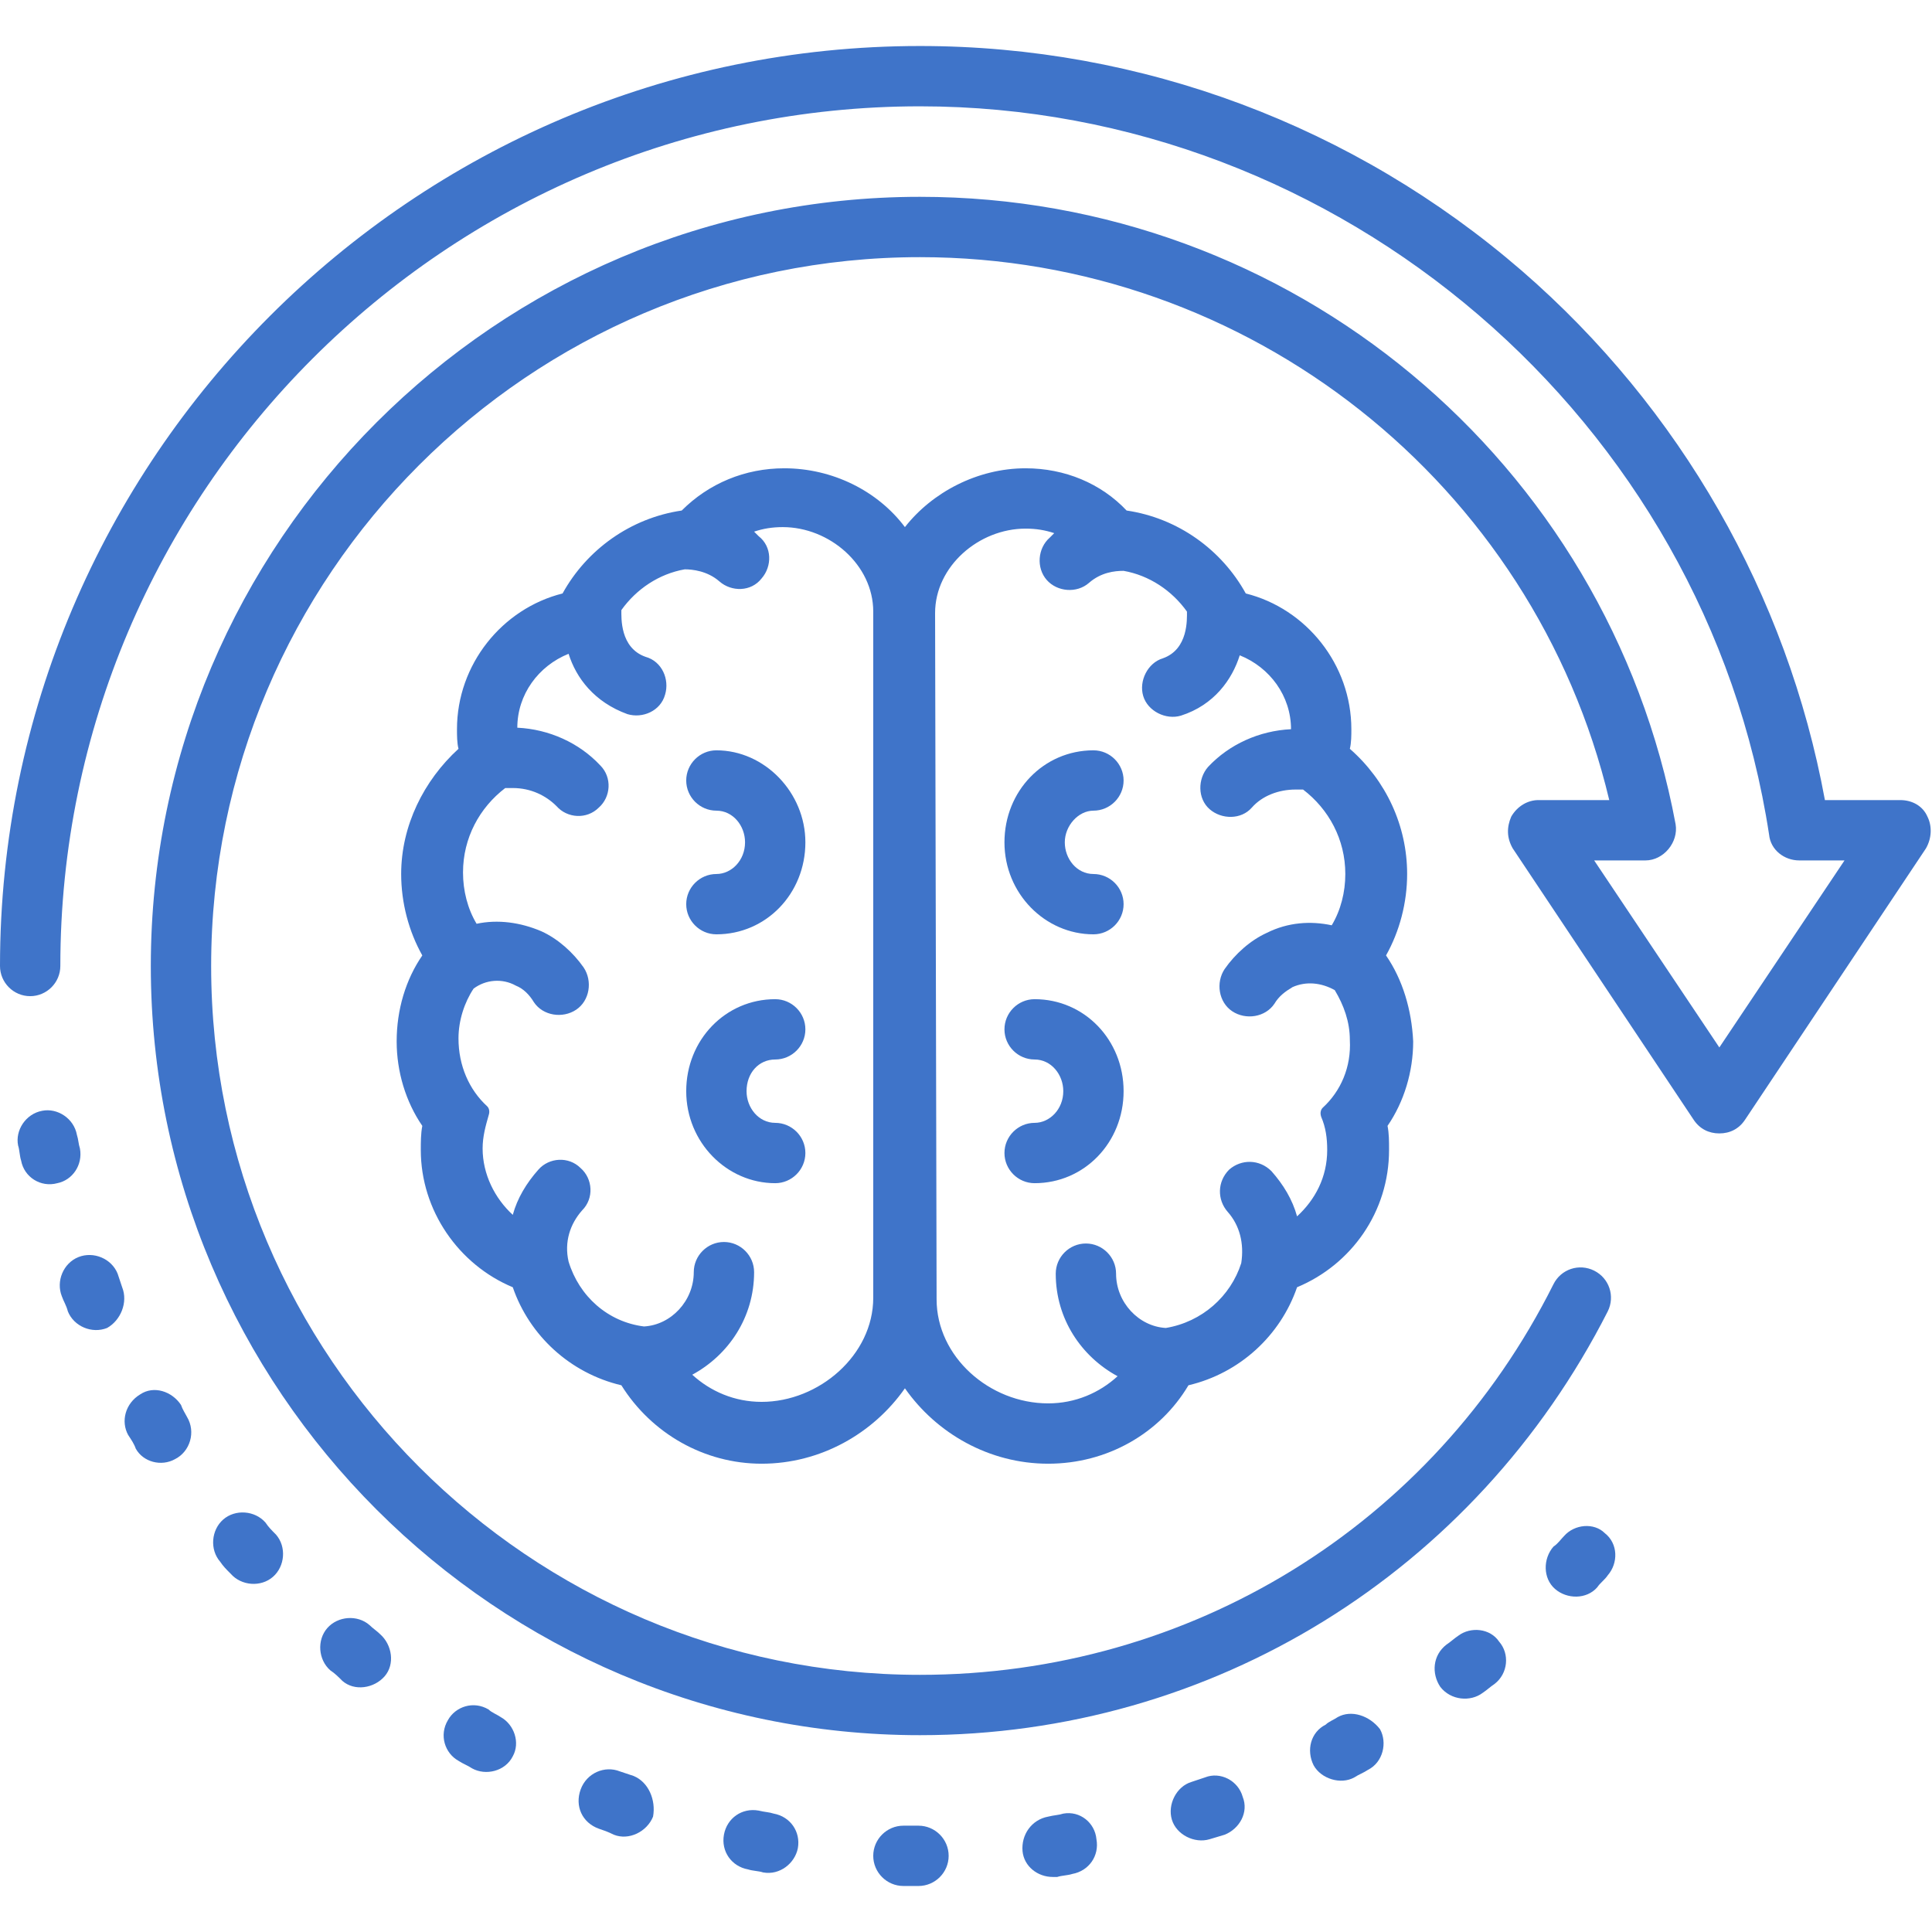
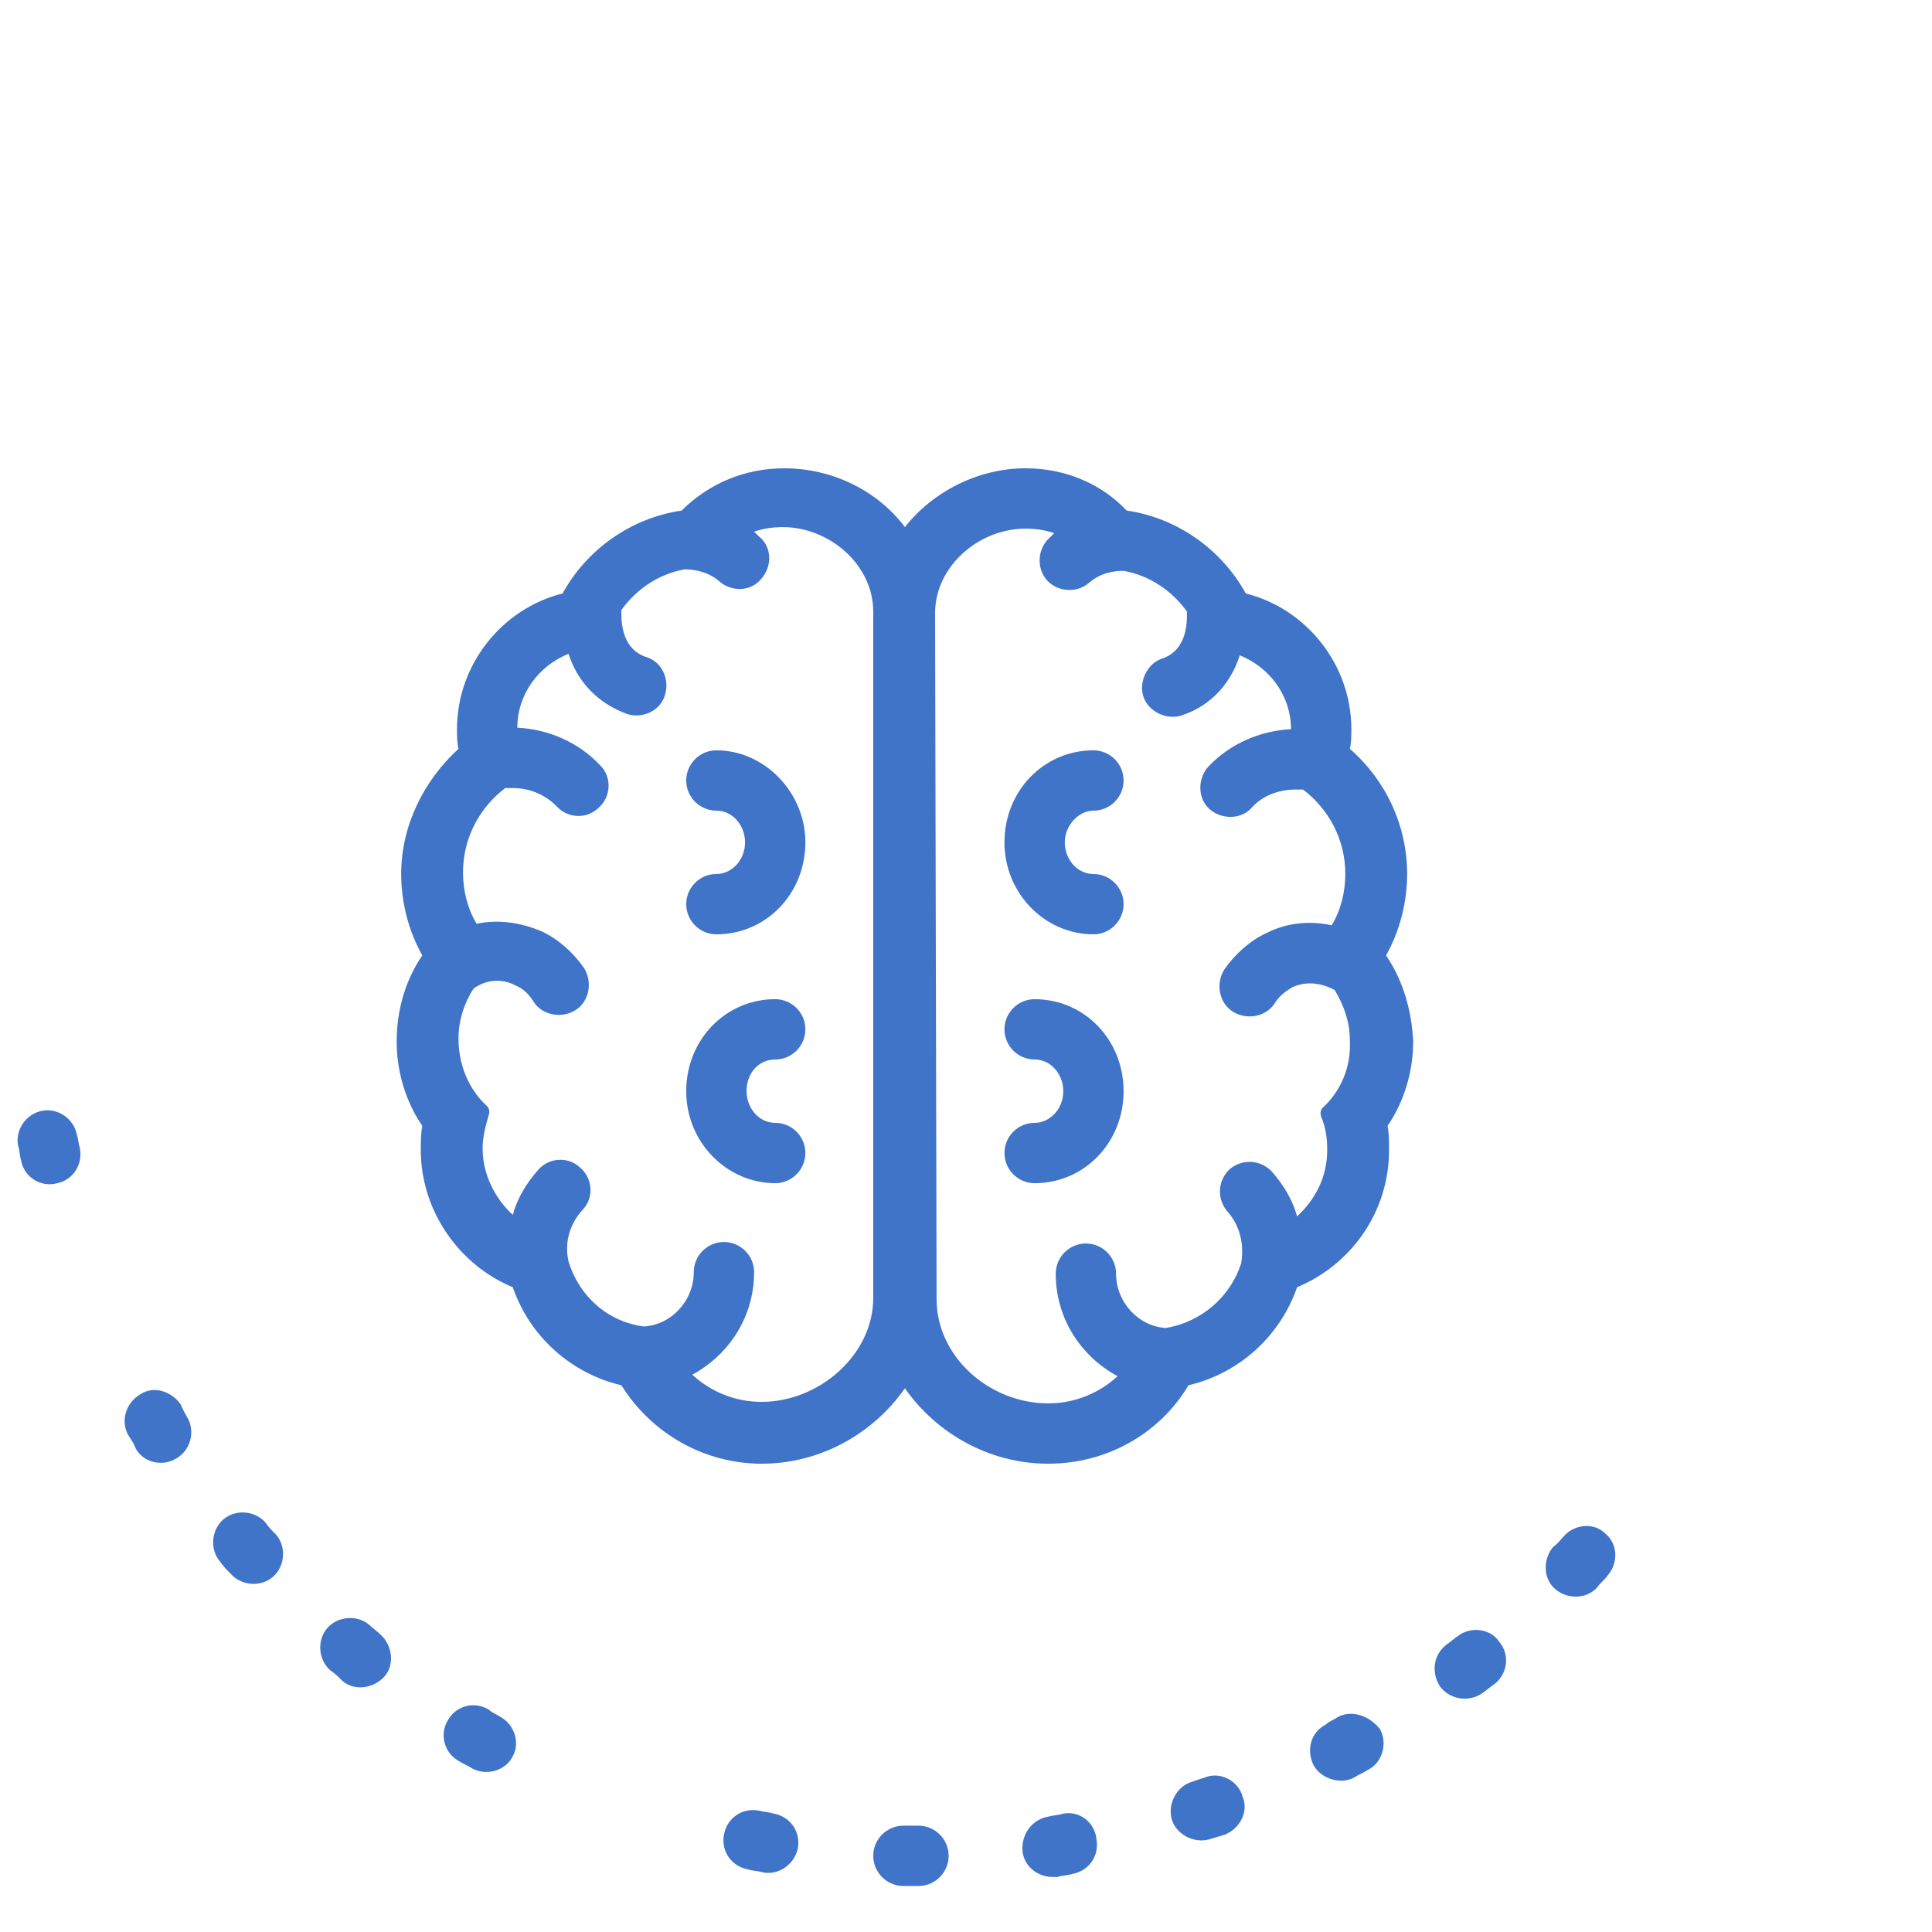
<svg xmlns="http://www.w3.org/2000/svg" width="500" zoomAndPan="magnify" viewBox="0 0 375 375" height="500" preserveAspectRatio="xMidYMid meet" version="1.0">
  <defs>
    <clipPath id="b0067ae301">
-       <path d="M 0 8.672 L 375 8.672 L 375 337 L 0 337 Z M 0 8.672 " clip-rule="nonzero" />
-     </clipPath>
+       </clipPath>
    <clipPath id="801c573af1">
      <path d="M 169 354 L 185 354 L 185 366.422 L 169 366.422 Z M 169 354 " clip-rule="nonzero" />
    </clipPath>
  </defs>
  <g clip-path="url(#b0067ae301)">
    <path fill="#3f74c9" d="M 374.121 158.52 C 373.242 156.469 371.195 155.297 368.852 155.297 L 354.215 155.297 C 346.898 115.484 326.113 79.188 295.375 52.547 C 262.879 24.445 221.605 8.93 178.57 8.93 C 80.211 8.93 0 89.141 0 187.5 C 0 190.719 2.633 193.355 5.855 193.355 C 9.074 193.355 11.711 190.719 11.711 187.5 C 11.711 95.578 86.652 20.637 178.57 20.637 C 260.246 20.637 331.09 81.527 343.383 162.031 C 343.676 164.961 346.312 167.008 349.238 167.008 L 358.02 167.008 L 333.723 203.309 L 309.426 167.008 C 309.426 167.008 319.379 167.008 319.379 167.008 C 322.891 167.008 325.82 163.496 325.234 159.98 C 312.062 89.434 250.586 38.203 178.57 38.203 C 96.312 38.203 29.273 105.238 29.273 187.5 C 29.273 269.762 96.312 336.797 178.57 336.797 C 235.363 336.797 286.301 305.18 312.062 254.539 C 313.523 251.609 312.355 248.098 309.426 246.633 C 306.5 245.168 302.984 246.34 301.523 249.27 C 278.102 296.105 230.973 325.086 178.57 325.086 C 102.75 325.086 40.984 263.32 40.984 187.5 C 40.984 111.68 102.75 49.914 178.57 49.914 C 242.391 49.914 297.715 93.824 312.355 155.297 L 298.594 155.297 C 296.547 155.297 294.496 156.469 293.324 158.52 C 292.445 160.566 292.445 162.617 293.617 164.668 L 328.746 217.359 C 329.918 219.117 331.676 219.996 333.723 219.996 C 335.773 219.996 337.527 219.117 338.699 217.359 L 373.828 164.668 C 375 162.617 375 160.273 374.121 158.52 Z M 374.121 158.52 " fill-opacity="1" fill-rule="nonzero" />
  </g>
  <path fill="#3f74c9" d="M 97.191 333.285 C 96.312 332.699 95.434 332.406 94.848 331.82 C 91.922 330.062 88.406 331.234 86.945 333.871 C 85.188 336.797 86.359 340.309 88.992 341.773 C 89.871 342.359 90.75 342.652 91.629 343.238 C 94.262 344.703 98.066 343.824 99.531 340.895 C 100.996 338.262 99.824 334.75 97.191 333.285 Z M 97.191 333.285 " fill-opacity="1" fill-rule="nonzero" />
-   <path fill="#3f74c9" d="M 122.949 344.703 C 122.074 344.41 121.195 344.117 120.316 343.824 C 117.391 342.652 113.875 344.117 112.703 347.336 C 111.535 350.555 112.996 353.777 116.219 354.945 C 117.098 355.238 117.973 355.531 119.145 356.117 C 122.074 357.289 125.586 355.531 126.758 352.605 C 127.344 349.387 125.879 345.871 122.949 344.703 Z M 122.949 344.703 " fill-opacity="1" fill-rule="nonzero" />
  <path fill="#3f74c9" d="M 73.77 317.184 C 73.184 316.598 72.309 316.012 71.723 315.426 C 69.379 313.379 65.574 313.672 63.523 316.012 C 61.477 318.355 61.77 322.16 64.109 324.211 C 64.988 324.797 65.574 325.379 66.453 326.258 C 68.793 328.309 72.598 327.723 74.648 325.379 C 76.699 323.039 76.113 319.234 73.77 317.184 Z M 73.77 317.184 " fill-opacity="1" fill-rule="nonzero" />
  <path fill="#3f74c9" d="M 206.383 352.02 C 205.504 352.312 204.625 352.312 203.453 352.605 C 200.234 353.191 198.184 356.117 198.477 359.34 C 198.77 362.266 201.406 364.316 204.332 364.316 C 204.625 364.316 204.918 364.316 205.211 364.316 C 206.09 364.023 207.262 364.023 208.137 363.73 C 211.359 363.145 213.406 360.215 212.82 356.996 C 212.527 353.777 209.602 351.434 206.383 352.02 Z M 206.383 352.02 " fill-opacity="1" fill-rule="nonzero" />
  <g clip-path="url(#801c573af1)">
    <path fill="#3f74c9" d="M 178.277 354.363 C 177.402 354.363 175.352 354.363 175.352 354.363 C 172.133 354.363 169.496 356.996 169.496 360.215 C 169.496 363.438 172.133 366.07 175.352 366.07 C 176.23 366.07 178.277 366.07 178.277 366.07 C 181.5 366.07 184.133 363.438 184.133 360.215 C 184.133 356.996 181.5 354.363 178.277 354.363 Z M 178.277 354.363 " fill-opacity="1" fill-rule="nonzero" />
  </g>
  <path fill="#3f74c9" d="M 51.523 295.52 C 49.473 293.18 45.668 292.887 43.324 294.938 C 40.984 296.984 40.691 300.789 42.738 303.133 C 43.324 304.012 43.91 304.598 44.789 305.473 C 46.84 307.816 50.645 308.109 52.984 306.059 C 55.328 304.012 55.621 300.203 53.57 297.863 C 52.691 296.984 52.109 296.398 51.523 295.52 Z M 51.523 295.52 " fill-opacity="1" fill-rule="nonzero" />
-   <path fill="#3f74c9" d="M 23.711 249.855 C 23.418 248.977 23.125 248.098 22.832 247.219 C 21.664 244.293 18.148 242.828 15.223 244 C 12.297 245.168 10.832 248.684 12.004 251.609 C 12.297 252.488 12.879 253.367 13.172 254.539 C 14.344 257.465 17.855 258.93 20.785 257.758 C 23.418 256.293 24.883 252.781 23.711 249.855 Z M 23.711 249.855 " fill-opacity="1" fill-rule="nonzero" />
  <path fill="#3f74c9" d="M 15.516 222.922 C 15.223 222.043 15.223 221.164 14.93 220.285 C 14.344 217.066 11.125 215.016 8.195 215.602 C 4.977 216.188 2.926 219.41 3.512 222.336 C 3.805 223.215 3.805 224.387 4.098 225.262 C 4.684 228.484 7.902 230.531 11.125 229.656 C 14.051 229.07 16.102 226.141 15.516 222.922 Z M 15.516 222.922 " fill-opacity="1" fill-rule="nonzero" />
  <path fill="#3f74c9" d="M 35.129 272.688 C 33.371 270.051 29.859 268.883 27.227 270.637 C 24.297 272.395 23.418 275.906 24.883 278.543 C 25.469 279.422 26.055 280.297 26.348 281.176 C 27.809 283.812 31.324 284.691 33.957 283.227 C 36.887 281.762 38.055 277.957 36.301 275.027 C 36.008 274.445 35.422 273.566 35.129 272.688 Z M 35.129 272.688 " fill-opacity="1" fill-rule="nonzero" />
  <path fill="#3f74c9" d="M 150.176 352.02 C 149.297 351.727 148.418 351.727 147.25 351.434 C 144.027 350.848 141.102 352.898 140.516 356.117 C 139.93 359.34 141.98 362.266 145.199 362.852 C 146.078 363.145 147.25 363.145 148.125 363.438 C 151.348 364.023 154.273 361.68 154.859 358.754 C 155.445 355.531 153.395 352.605 150.176 352.02 Z M 150.176 352.02 " fill-opacity="1" fill-rule="nonzero" />
  <path fill="#3f74c9" d="M 283.078 317.477 C 282.203 318.062 281.617 318.648 280.738 319.234 C 278.102 321.281 277.809 324.797 279.566 327.43 C 281.617 330.062 285.422 330.355 287.762 328.602 C 288.641 328.016 289.227 327.43 290.105 326.844 C 292.738 324.797 293.031 320.988 290.984 318.648 C 289.227 316.012 285.422 315.719 283.078 317.477 Z M 283.078 317.477 " fill-opacity="1" fill-rule="nonzero" />
  <path fill="#3f74c9" d="M 233.898 344.992 C 233.02 345.285 232.145 345.578 231.266 345.871 C 228.336 346.75 226.582 350.262 227.457 353.191 C 228.336 356.117 231.852 357.875 234.777 356.996 C 235.656 356.703 236.828 356.41 237.703 356.117 C 240.633 354.949 242.391 351.727 241.219 348.801 C 240.34 345.578 236.828 343.824 233.898 344.992 Z M 233.898 344.992 " fill-opacity="1" fill-rule="nonzero" />
  <path fill="#3f74c9" d="M 303.57 298.156 C 302.984 298.742 302.402 299.621 301.523 300.203 C 299.473 302.547 299.473 306.352 301.816 308.402 C 304.156 310.449 307.961 310.449 310.012 308.109 C 310.598 307.23 311.477 306.645 312.062 305.766 C 314.109 303.426 314.109 299.621 311.477 297.57 C 309.426 295.52 305.621 295.812 303.57 298.156 Z M 303.57 298.156 " fill-opacity="1" fill-rule="nonzero" />
  <path fill="#3f74c9" d="M 259.66 333.285 C 258.781 333.871 257.902 334.164 257.32 334.75 C 254.391 336.211 253.512 339.727 254.977 342.652 C 256.441 345.285 260.246 346.457 262.879 344.992 C 263.758 344.41 264.637 344.117 265.516 343.531 C 268.441 342.066 269.32 338.262 267.855 335.625 C 265.809 332.992 262.297 331.82 259.66 333.285 Z M 259.66 333.285 " fill-opacity="1" fill-rule="nonzero" />
  <path fill="#3f74c9" d="M 139.051 145.637 C 135.832 145.637 133.195 148.273 133.195 151.492 C 133.195 154.715 135.832 157.348 139.051 157.348 C 142.273 157.348 144.613 160.273 144.613 163.496 C 144.613 167.008 141.98 169.645 139.051 169.645 C 135.832 169.645 133.195 172.277 133.195 175.496 C 133.195 178.719 135.832 181.352 139.051 181.352 C 148.711 181.352 156.324 173.449 156.324 163.496 C 156.324 153.836 148.418 145.637 139.051 145.637 Z M 139.051 145.637 " fill-opacity="1" fill-rule="nonzero" />
  <path fill="#3f74c9" d="M 150.469 205.648 C 153.688 205.648 156.324 203.016 156.324 199.797 C 156.324 196.574 153.688 193.941 150.469 193.941 C 140.809 193.941 133.195 201.844 133.195 211.797 C 133.195 221.75 141.102 229.656 150.469 229.656 C 153.688 229.656 156.324 227.02 156.324 223.801 C 156.324 220.578 153.688 217.945 150.469 217.945 C 147.25 217.945 144.906 215.016 144.906 211.797 C 144.906 208.285 147.25 205.648 150.469 205.648 Z M 150.469 205.648 " fill-opacity="1" fill-rule="nonzero" />
  <path fill="#3f74c9" d="M 212.238 157.348 C 215.457 157.348 218.09 154.715 218.09 151.492 C 218.09 148.273 215.457 145.637 212.238 145.637 C 202.574 145.637 194.965 153.543 194.965 163.496 C 194.965 173.449 202.867 181.352 212.238 181.352 C 215.457 181.352 218.09 178.719 218.09 175.496 C 218.09 172.277 215.457 169.645 212.238 169.645 C 209.016 169.645 206.676 166.715 206.676 163.496 C 206.676 160.273 209.309 157.348 212.238 157.348 Z M 212.238 157.348 " fill-opacity="1" fill-rule="nonzero" />
  <path fill="#3f74c9" d="M 200.82 193.941 C 197.598 193.941 194.965 196.574 194.965 199.797 C 194.965 203.016 197.598 205.648 200.82 205.648 C 204.039 205.648 206.383 208.578 206.383 211.797 C 206.383 215.309 203.746 217.945 200.82 217.945 C 197.598 217.945 194.965 220.578 194.965 223.801 C 194.965 227.02 197.598 229.656 200.82 229.656 C 210.48 229.656 218.09 221.75 218.09 211.797 C 218.09 201.844 210.48 193.941 200.82 193.941 Z M 200.82 193.941 " fill-opacity="1" fill-rule="nonzero" />
  <path fill="#3f74c9" d="M 269.027 185.449 C 271.664 180.766 273.125 175.203 273.125 169.645 C 273.125 160.273 269.027 151.492 262.004 145.344 C 262.297 144.176 262.297 142.711 262.297 141.539 C 262.297 128.953 253.512 118.121 241.805 115.191 C 237.121 106.703 228.629 100.555 218.676 99.094 C 213.699 93.824 206.676 90.895 199.062 90.895 C 189.695 90.895 180.914 95.578 175.645 102.312 C 170.375 95.285 161.594 90.895 152.227 90.895 C 144.613 90.895 137.586 93.824 132.32 99.094 C 122.367 100.555 113.875 106.703 109.191 115.191 C 97.484 118.121 88.699 128.953 88.699 141.539 C 88.699 142.711 88.699 144.176 88.992 145.344 C 82.262 151.492 77.867 160.273 77.867 169.645 C 77.867 175.203 79.332 180.766 81.969 185.449 C 78.746 190.133 76.992 195.988 76.992 202.137 C 76.992 207.992 78.746 213.848 81.969 218.531 C 81.676 219.992 81.676 221.75 81.676 223.215 C 81.676 234.926 88.992 245.461 99.531 249.855 C 102.75 259.223 110.656 266.539 120.609 268.883 C 126.465 278.25 136.711 284.105 147.832 284.105 C 159.25 284.105 169.496 278.25 175.645 269.469 C 181.793 278.25 192.039 284.105 203.453 284.105 C 214.871 284.105 225.117 278.25 230.68 268.883 C 240.633 266.539 248.535 259.223 251.758 249.855 C 262.297 245.461 269.613 235.215 269.613 223.215 C 269.613 221.457 269.613 219.992 269.32 218.531 C 272.539 213.848 274.297 207.992 274.297 202.137 C 274.004 195.988 272.25 190.133 269.027 185.449 Z M 169.496 251.902 C 169.496 263.027 158.957 272.102 147.832 272.102 C 142.562 272.102 137.879 270.051 134.367 266.832 C 141.395 263.027 146.371 255.707 146.371 246.926 C 146.371 243.707 143.734 241.07 140.516 241.07 C 137.297 241.07 134.66 243.707 134.66 246.926 C 134.66 252.488 130.27 257.172 125 257.465 C 117.973 256.586 112.414 251.609 110.363 244.879 C 109.484 241.07 110.656 237.559 112.996 234.926 C 115.34 232.582 115.047 228.777 112.703 226.727 C 110.363 224.387 106.559 224.68 104.508 227.02 C 102.168 229.656 100.41 232.582 99.531 235.801 C 96.02 232.582 93.676 227.898 93.676 222.922 C 93.676 220.578 94.262 218.531 94.848 216.48 C 95.141 215.602 94.848 215.016 94.555 214.727 C 91.043 211.504 88.992 206.82 88.992 201.551 C 88.992 198.039 90.164 194.527 91.922 191.891 C 94.262 190.133 97.484 189.844 100.117 191.305 C 101.582 191.891 102.75 193.062 103.629 194.527 C 105.387 197.16 109.191 197.746 111.828 195.988 C 114.461 194.234 115.047 190.426 113.289 187.793 C 111.242 184.867 108.312 182.23 105.094 180.766 C 100.996 179.012 96.605 178.426 92.508 179.305 C 90.75 176.375 89.871 172.863 89.871 169.352 C 89.871 162.617 93.09 156.762 98.066 152.957 C 98.652 152.957 98.945 152.957 99.531 152.957 C 103.043 152.957 105.973 154.422 108.02 156.469 C 110.07 158.812 113.875 159.105 116.219 156.762 C 118.559 154.715 118.852 150.906 116.512 148.566 C 112.414 144.176 106.559 141.539 100.41 141.246 C 100.41 134.809 104.508 129.246 110.363 126.902 C 111.828 131.586 115.34 136.27 121.781 138.613 C 124.707 139.492 128.219 138.027 129.098 134.809 C 129.977 131.879 128.512 128.367 125.293 127.488 C 120.316 125.73 120.609 119.879 120.609 118.414 C 123.535 114.316 127.926 111.387 132.902 110.508 C 134.367 110.508 137.297 110.801 139.637 112.852 C 141.98 114.902 145.785 114.902 147.832 112.266 C 149.883 109.922 149.883 106.117 147.25 104.07 C 146.957 103.777 146.664 103.484 146.371 103.191 C 148.125 102.605 149.883 102.312 151.934 102.312 C 161.008 102.312 169.496 109.633 169.496 118.707 Z M 256.734 215.016 C 256.441 215.309 256.148 215.895 256.441 216.773 C 257.32 218.824 257.609 220.871 257.609 223.215 C 257.609 228.484 255.27 232.875 251.758 236.094 C 250.879 232.875 249.121 229.949 246.781 227.312 C 244.438 224.969 240.926 224.969 238.582 227.02 C 236.242 229.363 236.242 232.875 238.289 235.215 C 240.633 237.852 241.512 241.363 240.926 245.168 C 238.875 251.609 233.312 256.586 226.289 257.758 C 221.02 257.465 216.629 252.781 216.629 247.219 C 216.629 244 213.992 241.363 210.773 241.363 C 207.551 241.363 204.918 244 204.918 247.219 C 204.918 256 209.895 263.32 216.922 267.125 C 213.406 270.344 208.723 272.395 203.453 272.395 C 192.039 272.395 181.793 263.32 181.793 252.195 L 181.5 119 C 181.5 109.926 189.988 102.605 199.062 102.605 C 201.113 102.605 202.867 102.898 204.625 103.484 C 204.332 103.777 204.039 104.07 203.746 104.363 C 201.406 106.41 201.113 110.215 203.16 112.559 C 205.211 114.902 209.016 115.191 211.359 113.145 C 213.699 111.094 216.336 110.801 218.09 110.801 C 223.066 111.68 227.461 114.609 230.387 118.707 C 230.387 120.168 230.68 126.023 225.703 127.781 C 222.773 128.66 221.02 132.172 221.898 135.098 C 222.773 138.027 226.289 139.785 229.215 138.906 C 235.656 136.855 239.168 131.879 240.633 127.195 C 246.488 129.539 250.586 135.098 250.586 141.539 C 244.438 141.832 238.582 144.469 234.484 148.859 C 232.438 151.199 232.438 155.004 234.777 157.055 C 237.121 159.105 240.926 159.105 242.973 156.762 C 245.023 154.422 248.242 153.25 251.465 153.25 C 252.051 153.25 252.344 153.25 252.926 153.25 C 257.902 157.055 261.125 162.91 261.125 169.645 C 261.125 173.156 260.246 176.668 258.488 179.598 C 254.391 178.719 250 179.012 245.902 181.059 C 242.68 182.523 239.754 185.156 237.703 188.086 C 235.949 190.719 236.535 194.527 239.168 196.281 C 241.805 198.039 245.609 197.453 247.367 194.82 C 248.242 193.355 249.414 192.477 250.879 191.598 C 253.512 190.426 256.441 190.719 259.074 192.184 C 260.832 195.109 262.004 198.332 262.004 201.844 C 262.297 207.113 260.246 211.797 256.734 215.016 Z M 256.734 215.016 " fill-opacity="1" fill-rule="nonzero" />
</svg>